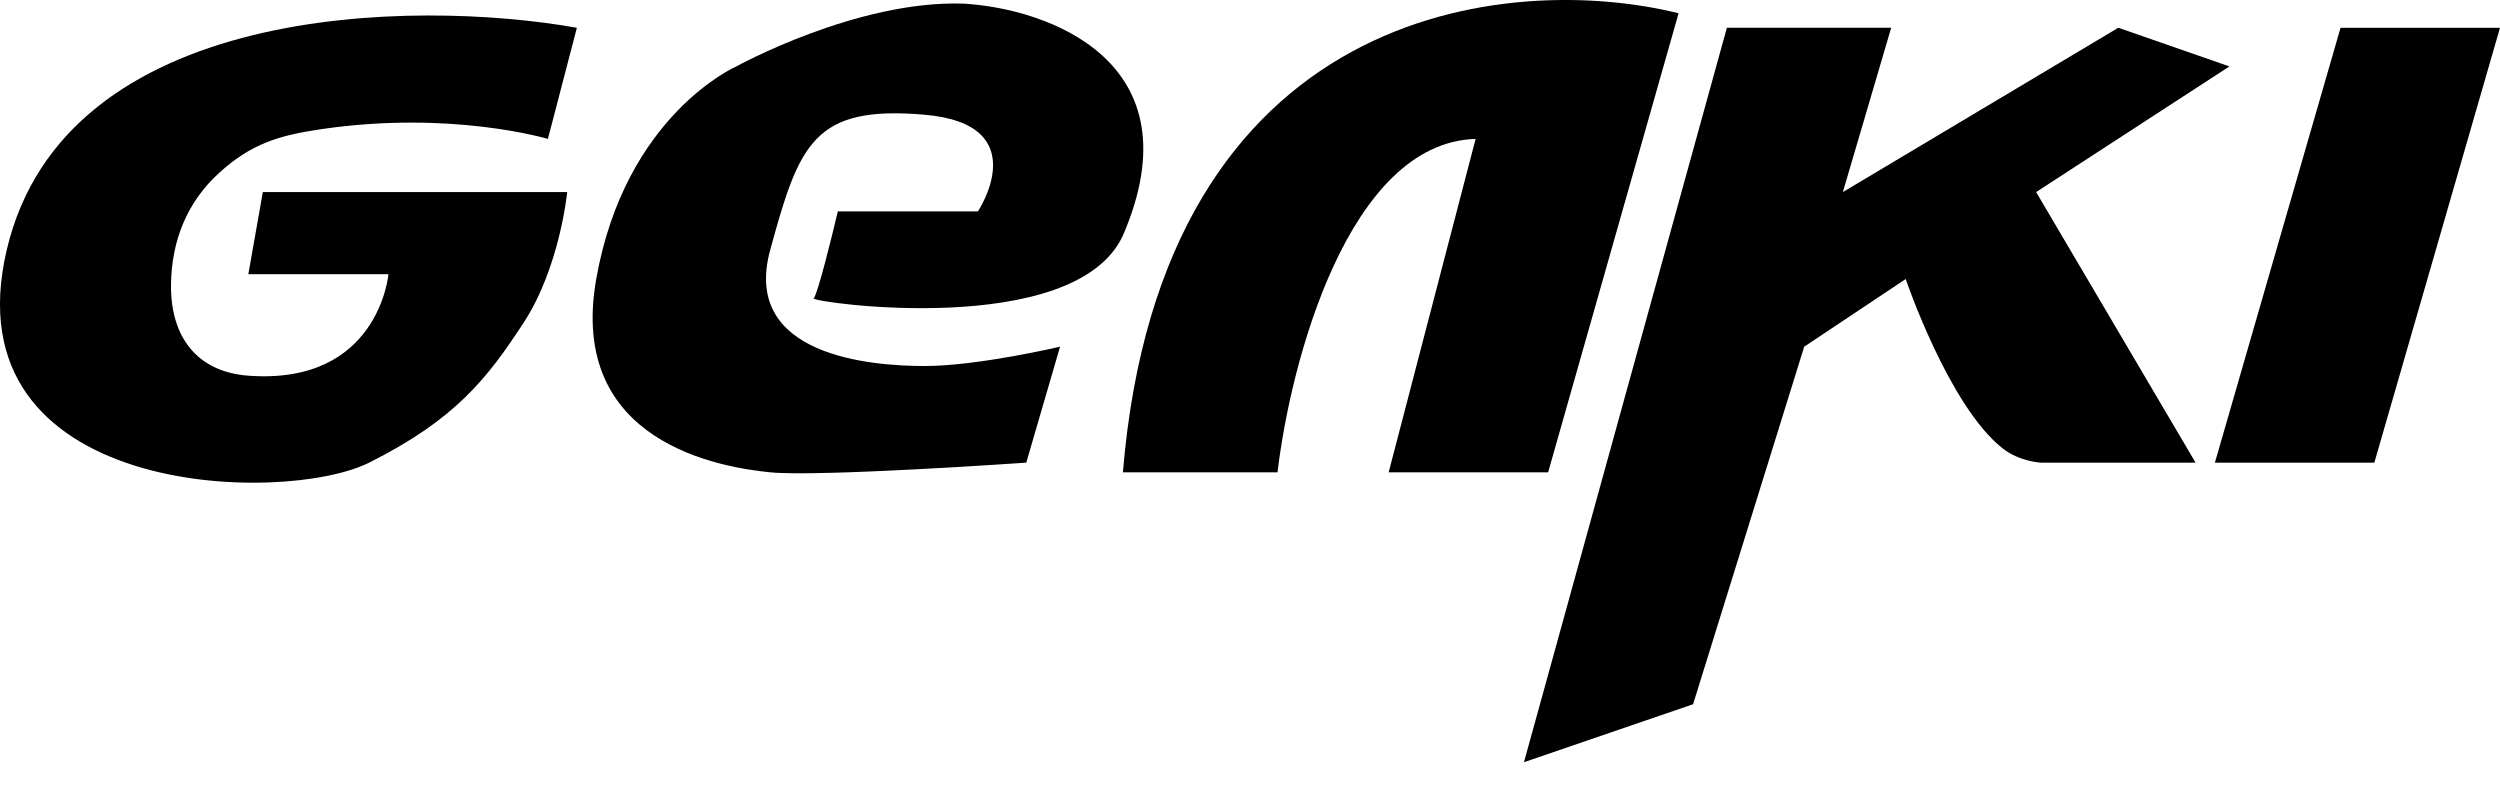
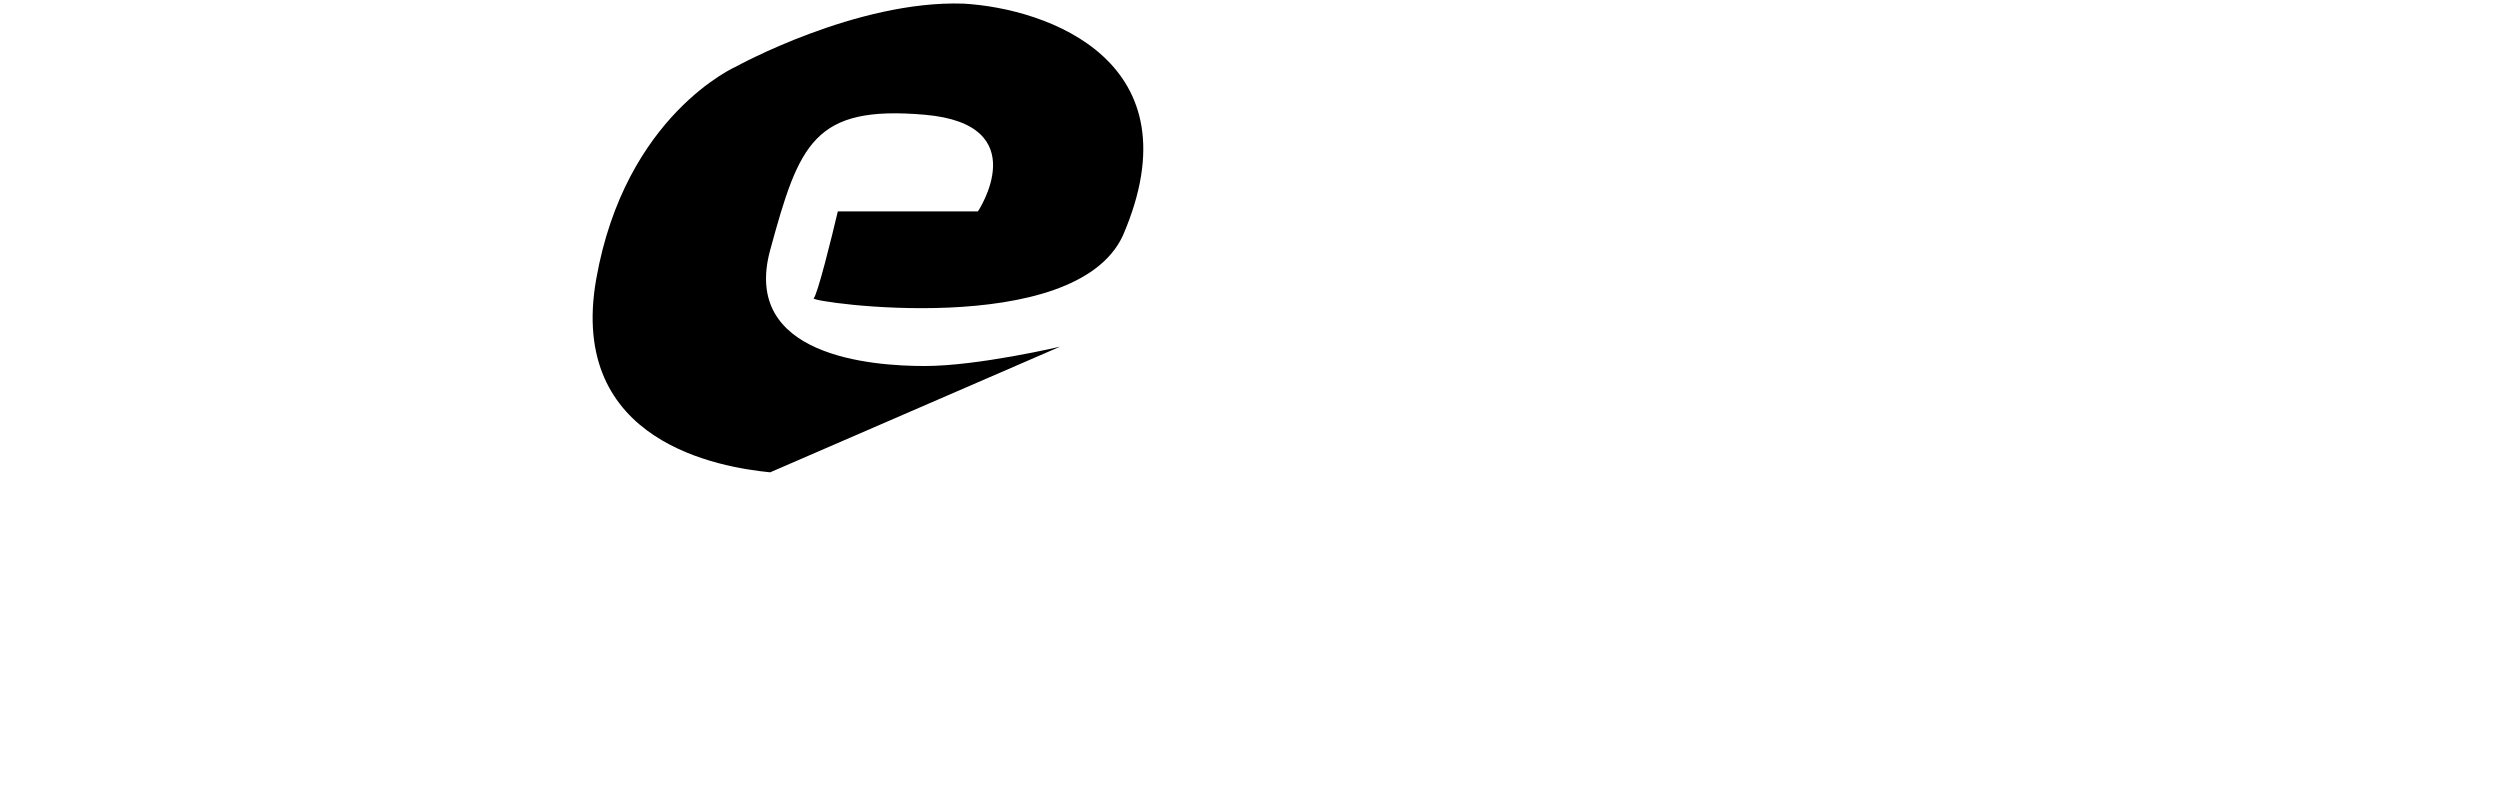
<svg xmlns="http://www.w3.org/2000/svg" width="69" height="22" viewBox="0 0 69 22" fill="none">
-   <path d="M15.922 0.767L15.122 3.834C15.122 3.834 12.455 3.034 8.854 3.567C7.678 3.741 6.935 3.97 6.053 4.767C5.165 5.572 4.739 6.636 4.72 7.835C4.697 9.275 5.417 10.262 6.854 10.369C10.454 10.635 10.721 7.568 10.721 7.568H6.854L7.254 5.301H15.655C15.655 5.301 15.452 7.374 14.455 8.902C13.459 10.43 12.575 11.575 10.188 12.769C7.801 13.963 -1.415 13.729 0.185 6.901C1.786 0.073 11.432 -0.034 15.922 0.767Z" fill="black" />
-   <path d="M23.124 5.834C22.946 6.59 22.564 8.128 22.457 8.235C22.35 8.341 29.661 9.386 30.992 6.501C33.064 1.7 28.921 0.233 26.591 0.1C23.644 -0 20.323 1.833 20.323 1.833C20.323 1.833 17.256 3.167 16.456 7.701C15.655 12.236 19.923 12.902 21.257 13.036C22.59 13.169 28.325 12.769 28.325 12.769L29.258 9.568C29.258 9.568 26.991 10.102 25.524 10.102C24.057 10.102 20.456 9.835 21.257 6.901C22.057 3.967 22.457 2.9 25.524 3.167C28.592 3.434 26.991 5.834 26.991 5.834H23.124Z" fill="black" />
-   <path d="M30.992 13.036C32.059 0.126 41.661 -0.789 46.329 0.366L42.728 13.036H38.327L40.727 3.834C37.207 3.94 35.615 10.013 35.26 13.036H30.992Z" fill="black" />
-   <path d="M42.061 21.037L47.662 0.766H52.197L50.863 5.301L58.465 0.766L61.532 1.833L56.197 5.301L60.598 12.769H56.331C56.331 12.769 55.74 12.746 55.264 12.369C53.785 11.197 52.597 7.701 52.597 7.701L49.796 9.568L46.729 19.437L42.061 21.037Z" fill="black" />
-   <path d="M69 0.767H64.599L61.131 12.769H65.532L69 0.767Z" fill="black" />
+   <path d="M23.124 5.834C22.946 6.59 22.564 8.128 22.457 8.235C22.35 8.341 29.661 9.386 30.992 6.501C33.064 1.7 28.921 0.233 26.591 0.1C23.644 -0 20.323 1.833 20.323 1.833C20.323 1.833 17.256 3.167 16.456 7.701C15.655 12.236 19.923 12.902 21.257 13.036L29.258 9.568C29.258 9.568 26.991 10.102 25.524 10.102C24.057 10.102 20.456 9.835 21.257 6.901C22.057 3.967 22.457 2.9 25.524 3.167C28.592 3.434 26.991 5.834 26.991 5.834H23.124Z" fill="black" />
</svg>